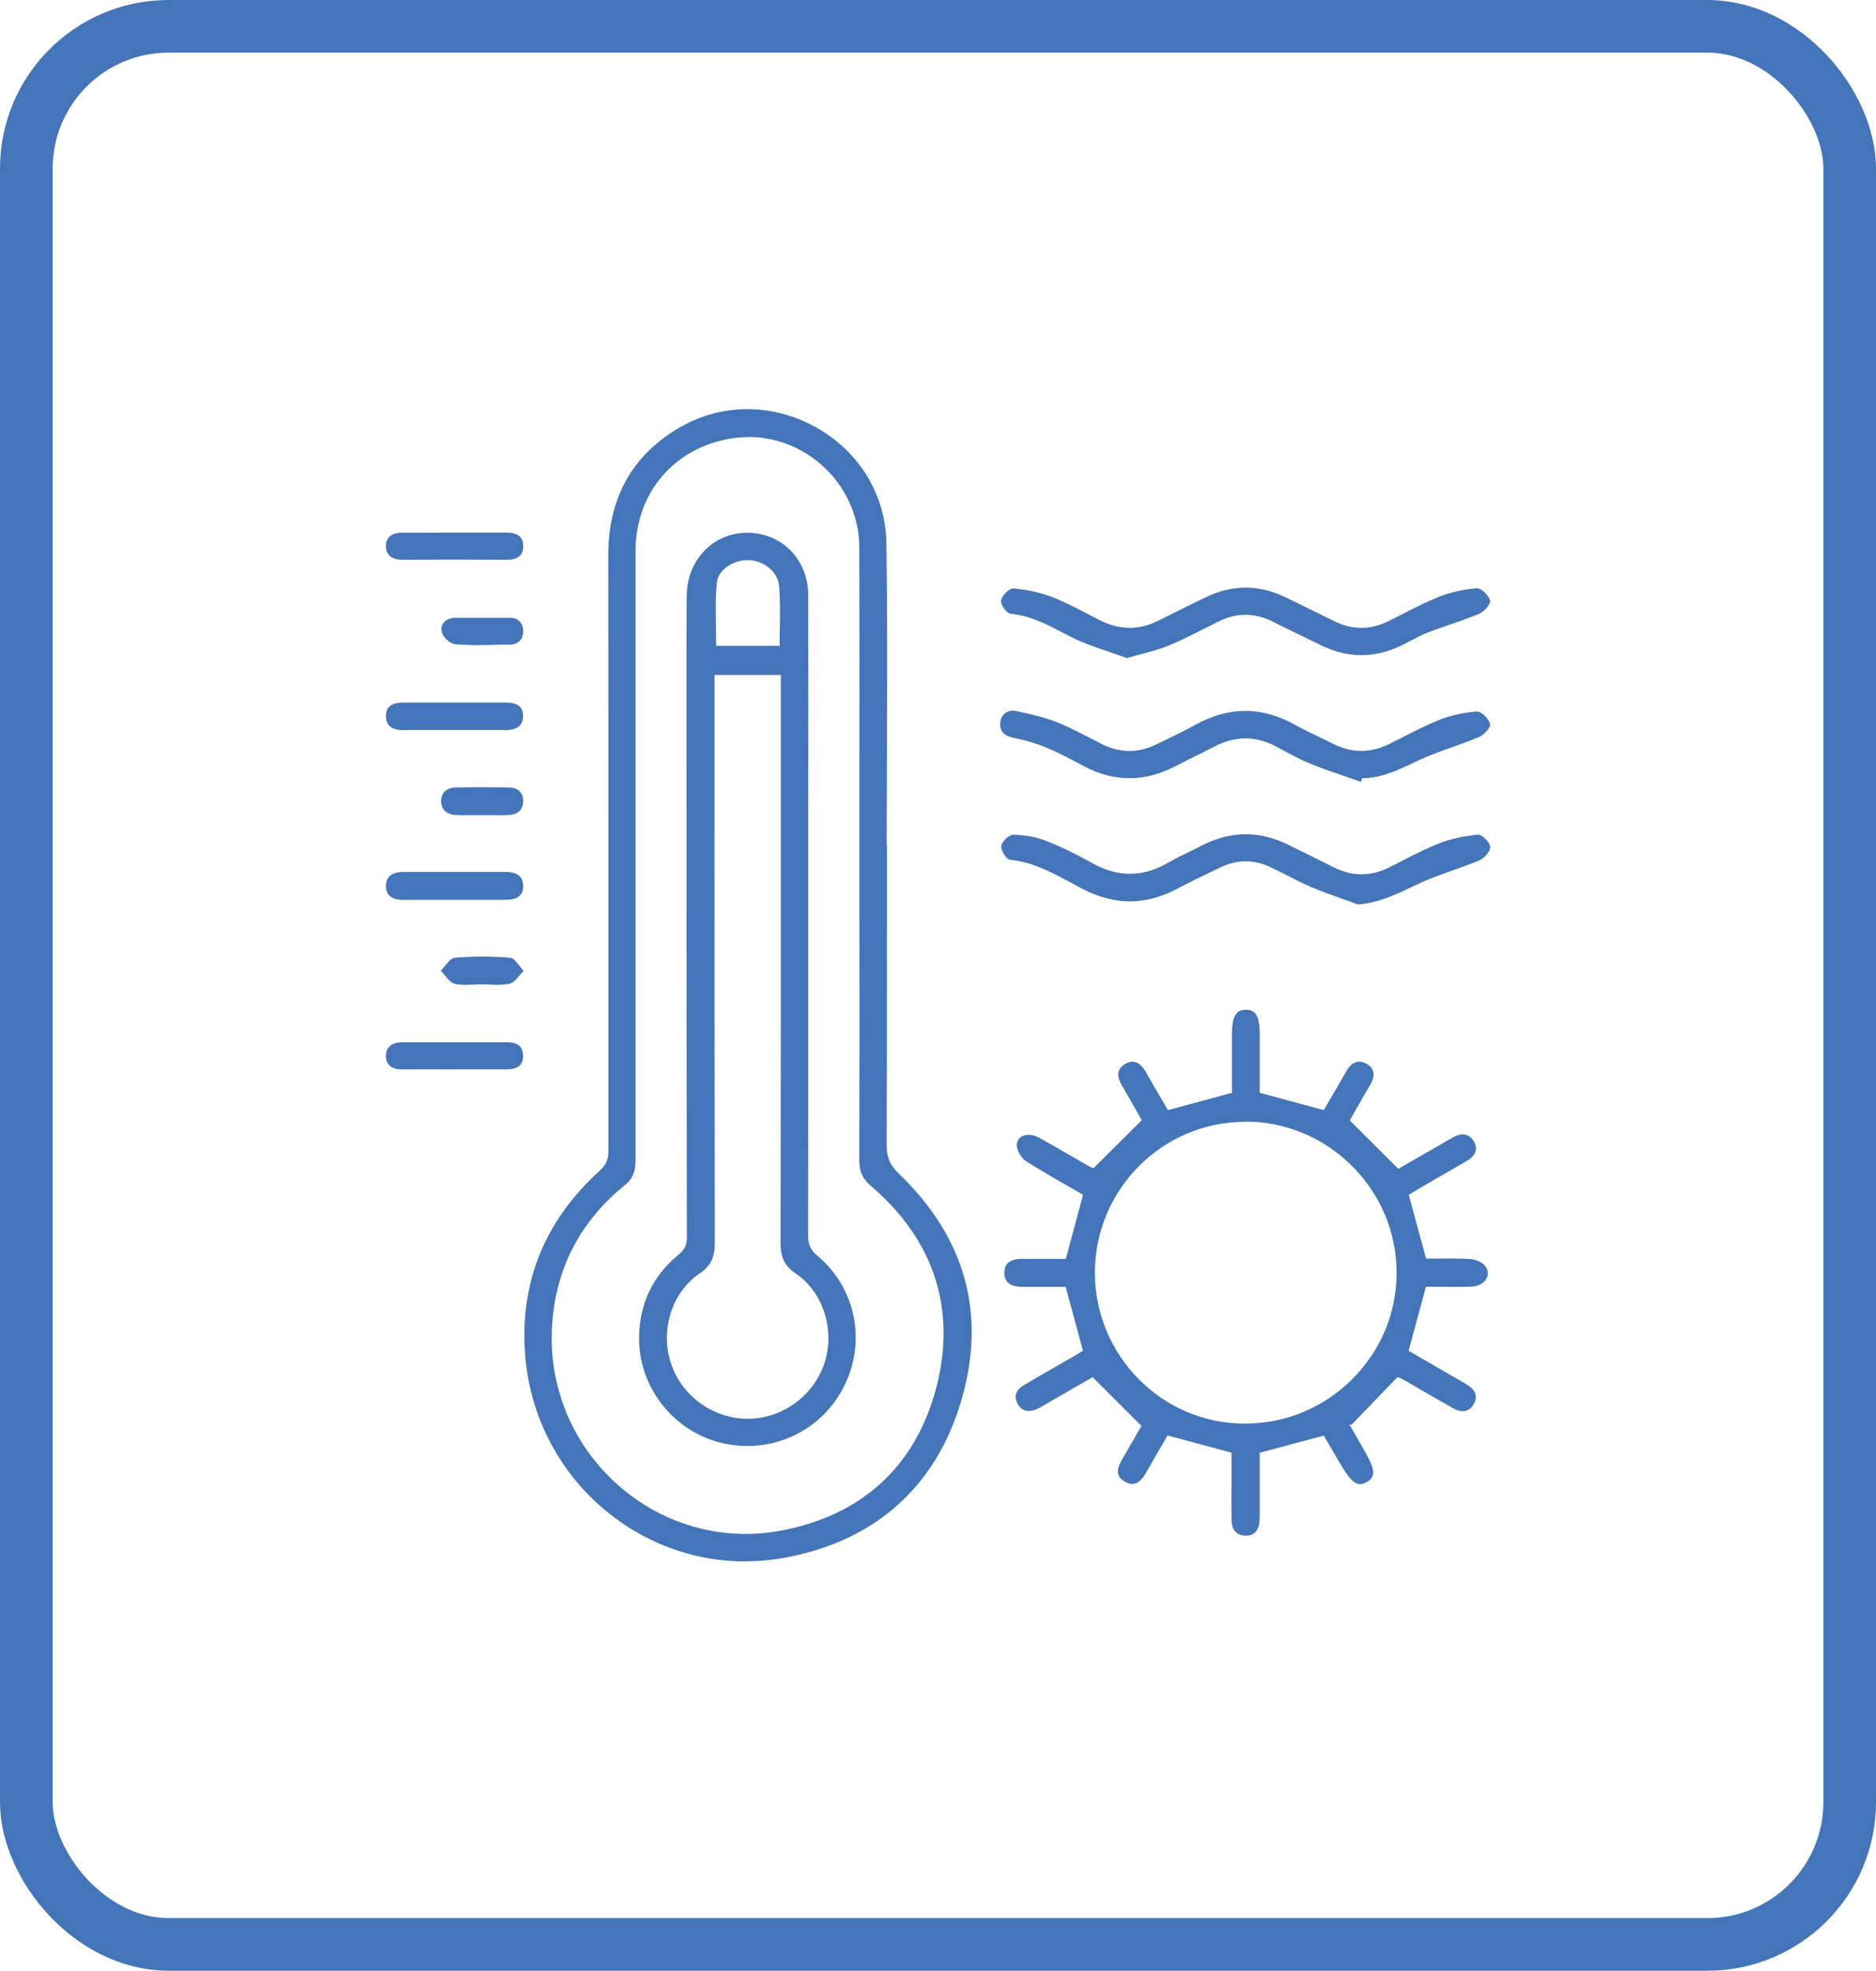
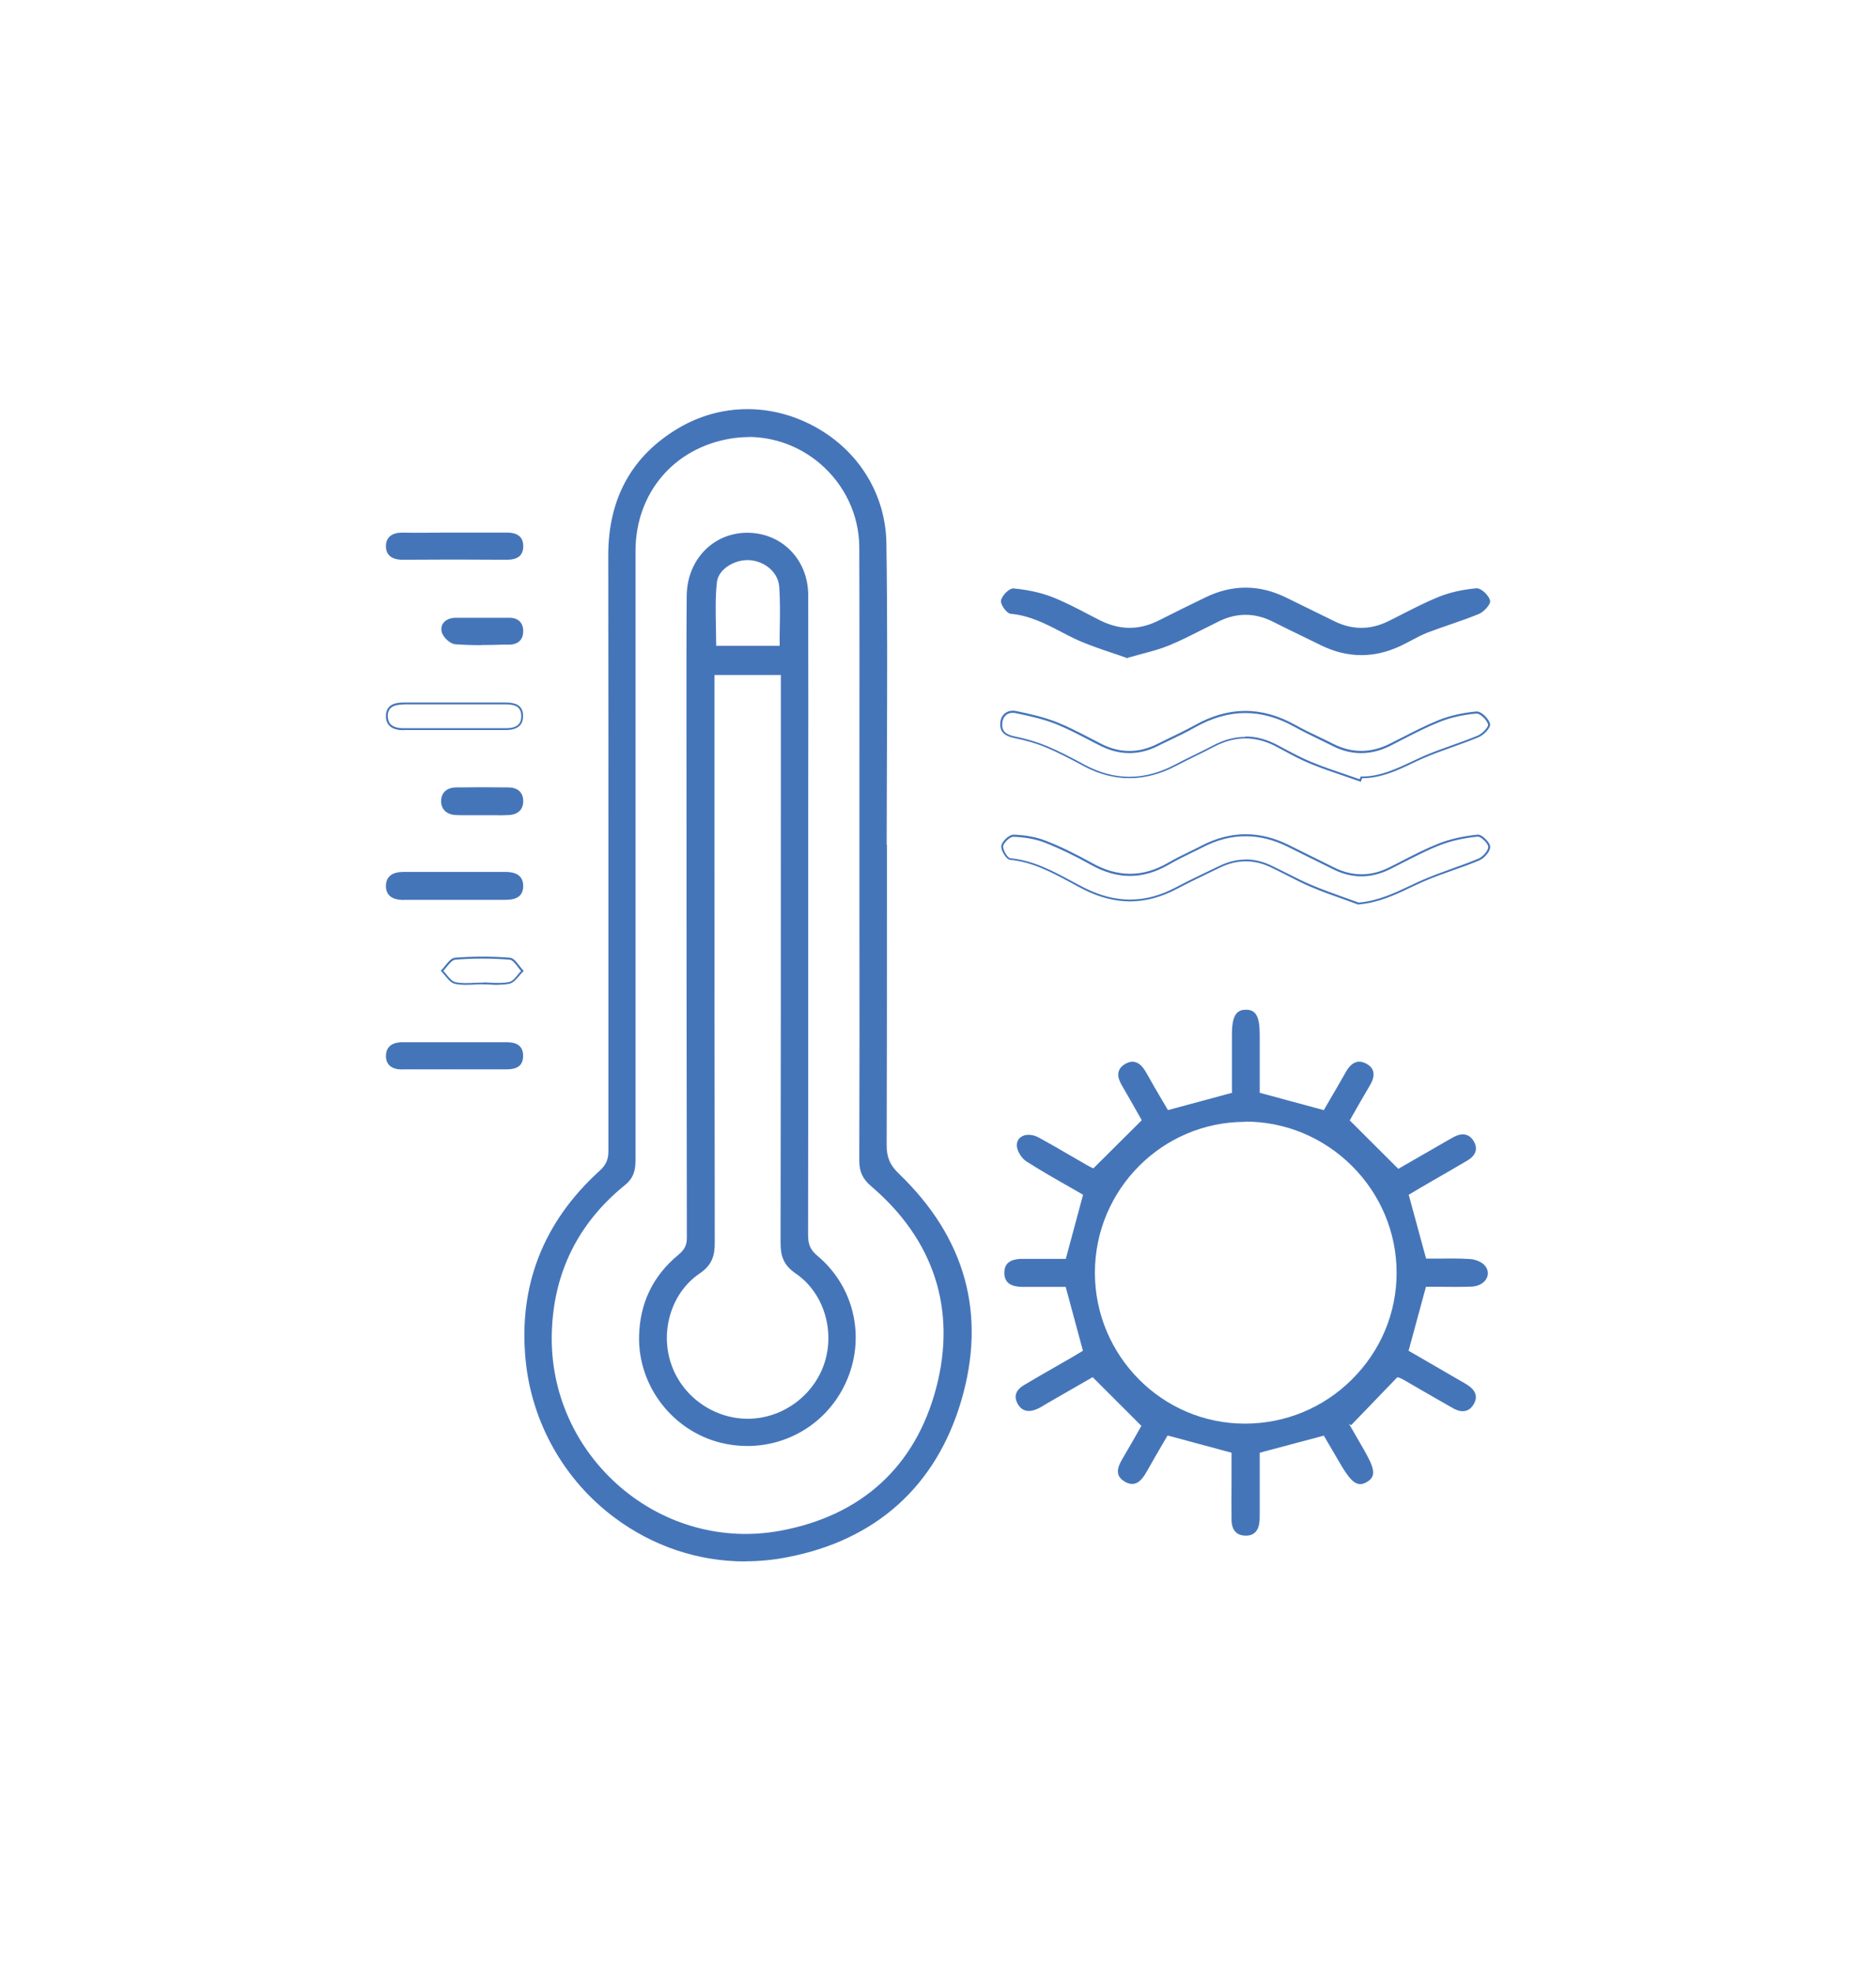
<svg xmlns="http://www.w3.org/2000/svg" id="Layer_2" data-name="Layer 2" viewBox="0 0 142.52 149.74">
  <defs>
    <style>      .cls-1 {        fill: none;        stroke: #4575b9;        stroke-miterlimit: 10;        stroke-width: 4px;      }      .cls-2 {        fill: #4575b9;        stroke-width: 0px;      }    </style>
  </defs>
-   <rect class="cls-1" x="2" y="2" width="138.52" height="145.74" rx="10.81" ry="10.81" />
  <g>
    <g>
      <path class="cls-2" d="M67.3,64.27c0,7.59.02,15.19-.02,22.78,0,.93.27,1.54.95,2.2,4.97,4.78,6.66,10.6,4.71,17.2-1.93,6.52-6.49,10.54-13.15,11.82-9.68,1.86-18.82-5.12-19.79-14.94-.56-5.7,1.38-10.47,5.6-14.31.49-.45.7-.88.7-1.54-.02-15.09,0-30.18-.02-45.27,0-4.2,1.68-7.45,5.28-9.59,6.74-4.01,15.58.86,15.7,8.69.11,7.65.02,15.31.02,22.97,0,0,.01,0,.02,0ZM65.38,64.86c0-7.75.03-15.5,0-23.25-.02-5.2-4.77-9.19-9.85-8.35-4.35.72-7.31,4.19-7.31,8.63,0,15.44,0,30.88,0,46.31,0,.75-.16,1.31-.78,1.81-3.58,2.91-5.45,6.68-5.57,11.3-.25,9.37,8.22,16.78,17.43,15.08,6.17-1.14,10.33-4.86,11.92-10.93,1.58-6.05-.18-11.29-4.98-15.38-.62-.53-.87-1.06-.87-1.86.03-7.78.02-15.57.01-23.35Z" />
      <path class="cls-2" d="M56.61,118.64c-3.55,0-7-1.14-9.94-3.34-3.82-2.85-6.28-7.22-6.74-11.97-.55-5.64,1.34-10.48,5.62-14.37.49-.44.67-.86.67-1.49,0-7.06,0-14.11,0-21.17,0-7.9,0-16.07-.01-24.11,0-4.3,1.78-7.55,5.32-9.65,3.21-1.91,7.12-1.94,10.46-.07,3.3,1.84,5.3,5.14,5.35,8.82.08,5.32.06,10.73.04,15.96,0,2.27-.02,4.62-.02,6.94h.02v.07c0,1.77,0,3.54,0,5.3,0,5.73,0,11.65-.02,17.47,0,.9.25,1.5.93,2.15,5.08,4.89,6.67,10.7,4.73,17.27-1.91,6.47-6.48,10.58-13.21,11.87-1.07.21-2.13.31-3.19.31ZM56.77,31.24c-1.79,0-3.57.48-5.17,1.43-3.49,2.07-5.26,5.28-5.25,9.53.01,8.04.01,16.21.01,24.11,0,7.06,0,14.11,0,21.17,0,.67-.2,1.12-.72,1.59-4.25,3.86-6.12,8.66-5.57,14.25.46,4.71,2.9,9.04,6.68,11.87,3.78,2.83,8.41,3.89,13.02,3.01,6.67-1.28,11.2-5.35,13.1-11.77,1.93-6.52.35-12.28-4.69-17.12-.71-.68-.98-1.31-.97-2.25.03-5.83.03-11.75.02-17.47,0-1.74,0-3.49,0-5.23h-.02v-.07c0-2.34,0-4.71.02-7.01.02-5.23.04-10.64-.04-15.96-.05-3.63-2.02-6.88-5.28-8.7-1.62-.91-3.39-1.36-5.14-1.36ZM56.65,116.7c-3.47,0-6.86-1.24-9.59-3.57-3.48-2.97-5.4-7.28-5.28-11.82.12-4.62,2.01-8.44,5.6-11.36.63-.51.75-1.07.75-1.75-.01-14.28-.02-29.43,0-46.31,0-4.48,2.97-7.97,7.38-8.7,2.44-.4,4.95.3,6.88,1.92,1.93,1.63,3.05,4,3.06,6.5.03,5.44.02,10.98.01,16.33,0,2.31,0,4.62,0,6.93v4.57c0,6.16,0,12.52-.01,18.78,0,.78.23,1.29.84,1.81,4.83,4.12,6.56,9.47,5,15.46-1.57,6.03-5.71,9.83-11.98,10.99-.88.16-1.77.24-2.65.24ZM56.87,33.21c-.45,0-.89.04-1.34.11-4.34.71-7.25,4.15-7.25,8.56,0,16.88,0,32.03,0,46.31,0,.86-.23,1.4-.81,1.86-3.56,2.89-5.43,6.67-5.55,11.25-.12,4.5,1.79,8.76,5.23,11.71,3.38,2.89,7.8,4.1,12.12,3.3,6.2-1.14,10.3-4.91,11.86-10.88,1.55-5.93-.17-11.23-4.96-15.31-.63-.54-.89-1.1-.89-1.92.02-6.26.02-12.62.01-18.78v-4.57c0-2.31,0-4.62,0-6.93,0-5.35.01-10.88-.01-16.33-.01-2.46-1.11-4.78-3.01-6.39-1.54-1.3-3.46-2-5.42-2Z" />
    </g>
    <g>
      <path class="cls-2" d="M102.42,85.14c1.29,1.29,2.47,2.47,3.77,3.76.98-.57,2.3-1.32,3.61-2.08.22-.13.44-.26.66-.37.55-.29,1.06-.26,1.4.31.35.59.08,1.05-.44,1.36-1.23.73-2.47,1.43-3.7,2.15-.3.17-.59.35-.82.49.45,1.64.88,3.22,1.35,4.96,1.03,0,2.2-.04,3.36.02.4.02.91.22,1.13.51.48.63-.06,1.41-1,1.44-1.2.04-2.4,0-3.5,0-.46,1.7-.89,3.28-1.35,4.96,1.16.67,2.42,1.4,3.67,2.13.27.16.55.31.82.48.51.32.83.74.5,1.34-.35.63-.9.65-1.47.33-1.22-.69-2.42-1.39-3.63-2.09-.3-.17-.61-.33-.71-.26-1.16,1.2-2.32,2.4-3.47,3.6-.13-.09-.25-.18-.38-.28.42.73.84,1.47,1.27,2.2.88,1.53.94,2.03.3,2.41-.67.4-1.11.07-2.01-1.49-.41-.71-.83-1.41-1.2-2.05-1.67.45-3.25.87-4.97,1.33,0,1.31,0,2.73,0,4.15,0,.35.01.7-.01,1.05-.04.59-.26,1.08-.94,1.09-.73.01-1.01-.47-1.02-1.12-.02-1.37,0-2.73,0-4.1,0-.38,0-.76,0-1.07-1.68-.45-3.28-.89-4.97-1.34-.5.86-1.05,1.78-1.57,2.72-.37.66-.81,1.28-1.63.8-.78-.45-.45-1.12-.08-1.74.55-.93,1.07-1.87,1.4-2.44-1.28-1.28-2.46-2.46-3.78-3.78-.89.51-2.18,1.25-3.46,1.98-.28.16-.54.34-.83.47-.56.24-1.07.19-1.38-.41-.29-.58-.01-.99.47-1.28,1.17-.7,2.36-1.37,3.54-2.05.35-.2.7-.42,1-.59-.44-1.65-.87-3.23-1.34-4.96-.99,0-2.12,0-3.25,0-.74,0-1.42-.16-1.4-1.04.02-.82.69-.96,1.38-.95,1.11,0,2.22,0,3.27,0,.45-1.68.88-3.28,1.34-4.98-1.41-.82-2.91-1.64-4.35-2.56-.35-.23-.7-.78-.69-1.18.02-.7.81-.93,1.57-.51,1.25.69,2.48,1.41,3.72,2.12.27.15.54.3.56.14,1.16-1.16,2.32-2.31,3.65-3.64-.33-.58-.87-1.57-1.45-2.54-.35-.59-.62-1.22.09-1.66.75-.46,1.22.02,1.59.68.53.97,1.11,1.92,1.63,2.83,1.64-.44,3.22-.87,4.97-1.35,0-1.38,0-2.93,0-4.47,0-1.34.27-1.83,1-1.82.72,0,.98.49.98,1.84,0,1.52,0,3.03,0,4.46,1.7.46,3.28.89,4.97,1.35.53-.92,1.13-1.92,1.7-2.94.34-.61.8-.97,1.47-.61.68.37.59.96.24,1.55-.59,1.01-1.17,2.02-1.56,2.7ZM83.1,96.7c0,6.36,5.15,11.54,11.47,11.55,6.39,0,11.61-5.17,11.61-11.53,0-6.35-5.22-11.56-11.59-11.55-6.32,0-11.49,5.19-11.49,11.53Z" />
      <path class="cls-2" d="M94.63,116.68c-.68,0-1.06-.42-1.07-1.19-.01-.99-.01-1.99,0-2.96,0-.38,0-.76,0-1.13v-1.02c-1.64-.44-3.21-.87-4.86-1.31-.14.24-.28.48-.42.72-.37.63-.75,1.29-1.12,1.95-.25.44-.53.87-.93.98-.24.07-.51.02-.79-.15-.26-.15-.43-.35-.49-.57-.1-.4.13-.84.38-1.26.41-.69.8-1.38,1.12-1.94.1-.17.18-.32.26-.46l-3.7-3.7c-.89.51-2.15,1.23-3.41,1.96-.08.05-.17.1-.25.15-.19.12-.38.23-.59.32-.67.28-1.17.13-1.47-.45-.28-.54-.11-1.01.49-1.37.79-.47,1.6-.94,2.39-1.39.38-.22.77-.44,1.15-.66.24-.14.47-.28.69-.41l.26-.16-1.31-4.85h-.85c-.75,0-1.54,0-2.34,0h-.04c-.57,0-.94-.11-1.17-.34-.18-.18-.27-.44-.26-.77.02-.91.8-1.02,1.41-1.02h.04c.78,0,1.56,0,2.32,0h.9s1.31-4.87,1.31-4.87c-.36-.21-.73-.42-1.09-.63-1.06-.6-2.15-1.23-3.21-1.9-.35-.22-.74-.8-.73-1.24,0-.29.14-.53.38-.66.34-.2.84-.16,1.3.09.86.47,1.72.97,2.56,1.46.39.22.77.45,1.16.67.11.06.4.22.45.2v-.03s.02-.02.02-.02l3.62-3.6c-.09-.15-.19-.33-.3-.53-.32-.56-.71-1.26-1.12-1.96-.26-.43-.73-1.23.12-1.76.29-.18.56-.23.8-.17.32.08.6.36.88.87.38.69.78,1.37,1.17,2.03.15.25.29.5.44.75,1.54-.42,3.03-.82,4.67-1.26l.19-.05v-4.42c0-.89.12-1.39.39-1.66.16-.16.38-.24.67-.24h0c.77,0,1.05.52,1.05,1.91v4.4l4.87,1.32c.14-.25.29-.5.44-.76.4-.69.82-1.4,1.23-2.13.42-.76.95-.97,1.56-.64.28.15.45.35.52.58.08.3,0,.65-.25,1.07-.44.75-.88,1.51-1.23,2.13l-.3.53,3.69,3.68,3.68-2.12c.18-.1.37-.21.55-.31.65-.34,1.17-.22,1.5.33.33.56.17,1.08-.47,1.46-.84.5-1.7.99-2.53,1.47-.39.23-.78.45-1.17.68-.21.12-.42.25-.6.36l-.17.1,1.32,4.85c.27,0,.54,0,.82,0,.81-.01,1.65-.02,2.49.03.4.02.94.21,1.19.54.21.28.25.6.11.9-.18.39-.63.64-1.17.66-.84.03-1.69.02-2.5.01-.32,0-.64,0-.95,0l-1.32,4.86,3.62,2.1c.09.05.17.1.26.15.19.11.38.21.56.33.65.41.83.89.53,1.44-.16.29-.36.47-.61.54-.28.08-.6.02-.96-.18-.81-.45-1.62-.93-2.41-1.38-.41-.24-.82-.47-1.22-.71-.46-.26-.6-.29-.64-.26-1.15,1.19-2.3,2.39-3.46,3.59l-.04.04-.16-.11.19.33c.3.53.61,1.06.91,1.58.81,1.41,1.03,2.06.27,2.51-.26.15-.48.2-.69.14-.4-.1-.78-.55-1.42-1.66-.27-.47-.55-.95-.82-1.4-.12-.21-.24-.41-.35-.6l-4.87,1.3v4.09c0,.09,0,.18,0,.27,0,.26,0,.52-.01.78-.05.76-.39,1.15-1.01,1.16h-.02ZM88.62,108.9h.05c1.68.47,3.29.9,4.97,1.35h.05s0,.39,0,.39c0,.24,0,.49,0,.75,0,.38,0,.76,0,1.13,0,.97,0,1.98,0,2.96,0,.48.17,1.05.92,1.05,0,0,.01,0,.02,0,.55,0,.83-.33.87-1.02.02-.25.01-.52.01-.77,0-.09,0-.18,0-.27,0-.96,0-1.91,0-2.83v-1.37s.05-.01.05-.01l5.03-1.35.03.05c.12.21.25.43.38.65.26.45.54.92.82,1.4.61,1.05.98,1.5,1.33,1.59.18.05.35,0,.58-.12.56-.33.59-.73-.33-2.31-.3-.53-.61-1.06-.91-1.59l-.52-.91.6.43c1.14-1.18,2.29-2.37,3.43-3.55.14-.1.4.01.8.24.41.24.82.47,1.22.71.79.46,1.6.93,2.41,1.38.32.18.6.24.85.17.21-.06.38-.22.52-.47.26-.48.11-.88-.48-1.25-.18-.11-.37-.22-.56-.33-.09-.05-.18-.1-.26-.15l-3.72-2.15v-.05s1.38-5.02,1.38-5.02h.05c.33,0,.66,0,1.01,0,.81,0,1.65.01,2.5-.01.47-.01.88-.24,1.04-.58.12-.25.08-.51-.1-.75-.22-.29-.72-.46-1.08-.48-.84-.05-1.67-.04-2.48-.03-.3,0-.59,0-.88,0h-.05l-1.38-5.06.27-.16c.18-.11.39-.24.6-.36.39-.23.78-.45,1.17-.68.83-.48,1.69-.97,2.53-1.47.39-.23.78-.64.42-1.26-.29-.49-.73-.58-1.31-.28-.19.1-.37.2-.55.31l-.11.07-3.66,2.11-3.84-3.84.36-.62c.35-.61.79-1.38,1.23-2.13.23-.38.3-.71.23-.96-.05-.2-.21-.37-.45-.5-.55-.3-.99-.1-1.37.58-.4.73-.82,1.44-1.23,2.13-.16.27-.32.54-.47.81l-.03.05h-.05s-5.03-1.38-5.03-1.38v-1.49c0-.99,0-2.01,0-3.03,0-1.47-.33-1.76-.91-1.77h0c-.26,0-.44.06-.57.2-.24.24-.34.72-.34,1.55,0,1.04,0,2.08,0,3.08v1.45s-.3.08-.3.08c-1.65.45-3.16.86-4.72,1.28h-.05s-.03-.03-.03-.03c-.15-.26-.31-.53-.46-.8-.39-.66-.79-1.34-1.17-2.03-.26-.47-.51-.73-.79-.8-.21-.05-.44,0-.69.15-.61.38-.48.88-.07,1.57.41.7.81,1.4,1.12,1.96.12.22.23.42.33.58l.03.05-.04.04-3.64,3.62c-.01.05-.05.08-.07.09-.12.06-.32-.05-.59-.2-.39-.22-.77-.45-1.16-.67-.84-.48-1.7-.98-2.56-1.46-.42-.23-.86-.27-1.16-.1-.2.11-.3.3-.31.54,0,.35.31.89.66,1.11,1.05.67,2.15,1.3,3.2,1.9.39.22.77.44,1.14.66l.05.03v.05s-1.36,5.03-1.36,5.03h-1.01c-.76,0-1.54,0-2.32,0-.01,0-.02,0-.04,0-.88,0-1.26.27-1.27.88,0,.29.06.51.22.66.2.21.54.3,1.07.3.01,0,.02,0,.04,0,.8,0,1.6,0,2.35,0h.96s.01.05.01.05l1.35,5.01-.36.21c-.22.13-.45.27-.69.41-.38.22-.77.44-1.15.66-.78.45-1.6.92-2.39,1.39-.53.32-.68.71-.44,1.18.26.5.69.63,1.28.38.2-.08.39-.2.57-.31.08-.05.17-.1.25-.15,1.29-.74,2.57-1.47,3.46-1.98l.05-.03,3.86,3.86-.03.05c-.08.15-.18.32-.29.51-.32.56-.71,1.25-1.12,1.94-.23.39-.45.8-.36,1.15.05.19.19.35.42.48.25.15.47.19.68.14.36-.1.62-.5.85-.91.37-.66.75-1.32,1.12-1.95.15-.26.3-.52.45-.77l.03-.05ZM94.57,108.31h0c-6.36,0-11.54-5.22-11.54-11.62s5.19-11.6,11.56-11.61h0c3.1,0,6.03,1.22,8.24,3.43,2.2,2.2,3.42,5.12,3.42,8.2,0,3.09-1.22,6-3.43,8.2-2.21,2.19-5.14,3.4-8.24,3.4ZM94.59,85.24h0c-6.29,0-11.41,5.15-11.41,11.46s5.11,11.47,11.39,11.47h0c3.07,0,5.96-1.19,8.14-3.36,2.18-2.17,3.39-5.04,3.39-8.1,0-3.04-1.2-5.92-3.37-8.1-2.18-2.18-5.07-3.39-8.14-3.39Z" />
    </g>
    <g>
      <path class="cls-2" d="M85.67,49.94c-1.18-.42-2.42-.78-3.59-1.29-1.73-.75-3.29-1.91-5.27-2.07-.27-.02-.73-.66-.68-.94.06-.34.59-.87.87-.85.99.1,2.01.29,2.93.65,1.23.48,2.4,1.15,3.58,1.75,1.52.77,3.03.79,4.56.02,1.19-.6,2.38-1.19,3.58-1.77,1.98-.96,3.97-.95,5.96,0,1.25.61,2.5,1.23,3.75,1.84,1.37.67,2.75.67,4.12,0,1.28-.63,2.53-1.33,3.85-1.86.89-.36,1.88-.56,2.84-.64.32-.03.87.5.96.87.06.24-.44.79-.8.94-1.27.53-2.61.91-3.89,1.41-.73.29-1.41.71-2.13,1.04-1.96.9-3.93.88-5.87-.06-1.25-.61-2.5-1.23-3.75-1.84-1.37-.67-2.74-.67-4.12,0-1.25.62-2.48,1.29-3.76,1.82-.95.39-1.98.61-3.13.94Z" />
      <path class="cls-2" d="M85.66,50.01h-.02c-.36-.13-.72-.26-1.09-.38-.83-.28-1.69-.57-2.51-.92-.5-.22-.99-.47-1.46-.72-1.17-.61-2.39-1.23-3.79-1.35-.19-.02-.4-.25-.48-.36-.14-.19-.3-.47-.26-.66.06-.35.59-.91.92-.91,0,0,.02,0,.03,0,1.14.11,2.11.33,2.95.66.92.36,1.82.83,2.68,1.28.3.16.61.32.91.47,1.53.77,2.99.78,4.5.02,1.18-.6,2.38-1.19,3.58-1.77,2-.96,4.02-.96,6.02,0,.72.35,1.43.7,2.14,1.05.54.26,1.07.53,1.61.79,1.35.66,2.71.66,4.06,0,.39-.19.78-.39,1.17-.59.87-.44,1.76-.9,2.68-1.27.84-.34,1.83-.56,2.86-.65,0,0,.02,0,.03,0,.37,0,.91.54,1.01.92.08.3-.49.88-.85,1.03-.71.29-1.44.55-2.15.79-.57.2-1.17.4-1.74.62-.43.17-.85.39-1.26.61-.28.15-.57.3-.87.44-1.97.91-3.97.89-5.93-.06-.78-.38-1.56-.76-2.34-1.14-.47-.23-.94-.46-1.41-.7-1.34-.66-2.71-.66-4.05,0-.36.18-.72.36-1.08.54-.87.44-1.77.9-2.68,1.28-.65.27-1.35.46-2.08.65-.34.09-.69.19-1.05.29h-.02ZM76.97,44.86c-.24,0-.72.49-.78.79-.02.11.08.34.24.55.13.18.28.29.37.3,1.43.12,2.66.75,3.84,1.36.47.24.96.5,1.46.71.81.35,1.67.64,2.5.92.36.12.72.24,1.07.37.36-.1.7-.2,1.03-.29.73-.2,1.42-.38,2.06-.65.91-.38,1.81-.83,2.67-1.28.36-.18.72-.37,1.08-.54,1.39-.68,2.79-.69,4.18,0,.47.23.94.46,1.42.7.78.38,1.56.77,2.34,1.14,1.92.93,3.88.95,5.81.06.29-.13.58-.29.86-.43.41-.22.84-.44,1.28-.61.58-.22,1.17-.43,1.75-.63.71-.24,1.44-.49,2.14-.79.35-.14.81-.67.76-.86-.09-.34-.59-.81-.87-.81,0,0-.01,0-.02,0-1.01.08-1.99.3-2.82.64-.91.37-1.8.82-2.67,1.26-.39.2-.78.4-1.17.59-1.38.68-2.79.68-4.18,0-.54-.26-1.07-.53-1.61-.79-.71-.35-1.43-.7-2.14-1.05-1.96-.95-3.94-.95-5.89,0-1.19.58-2.4,1.17-3.58,1.77-1.52.77-3.08.76-4.62-.02-.31-.16-.61-.31-.91-.47-.86-.45-1.75-.92-2.67-1.28-.83-.32-1.78-.54-2.91-.65,0,0-.01,0-.02,0Z" />
    </g>
    <g>
-       <path class="cls-2" d="M103.2,68.65c-1.2-.44-2.43-.85-3.61-1.35-1.05-.44-2.04-1.02-3.07-1.5-1.28-.6-2.58-.59-3.85.03-1.11.54-2.23,1.06-3.32,1.64-2.34,1.24-4.64,1.23-7,.03-1.79-.91-3.5-2.05-5.61-2.25-.25-.02-.64-.68-.6-.99.04-.31.56-.79.85-.78.81.02,1.65.15,2.4.44,1.21.47,2.38,1.05,3.51,1.69,1.97,1.11,3.89,1.13,5.86,0,.85-.49,1.75-.89,2.62-1.34,2.16-1.1,4.32-1.1,6.48-.01,1.16.58,2.32,1.16,3.49,1.73,1.4.69,2.81.67,4.21-.02,1.25-.62,2.47-1.3,3.77-1.81.93-.36,1.94-.57,2.93-.67.29-.03.86.53.89.84.02.31-.43.82-.78.97-1.42.6-2.91,1.02-4.31,1.65-1.53.68-2.99,1.54-4.83,1.7Z" />
      <path class="cls-2" d="M103.19,68.73h-.01c-.37-.14-.73-.27-1.1-.4-.83-.29-1.69-.6-2.51-.95-.62-.26-1.23-.58-1.82-.88-.41-.21-.83-.42-1.25-.62-1.25-.59-2.53-.58-3.79.03l-.42.2c-.96.46-1.95.94-2.9,1.44-2.35,1.24-4.66,1.25-7.07.03-.34-.17-.68-.36-1.01-.54-1.42-.76-2.88-1.55-4.57-1.71-.13-.01-.26-.14-.35-.25-.18-.22-.35-.58-.32-.81.05-.35.59-.85.92-.85h0c.9.03,1.74.18,2.43.45,1.11.43,2.26.99,3.52,1.69,1.97,1.11,3.87,1.11,5.79,0,.57-.33,1.18-.63,1.76-.91.29-.14.58-.28.86-.43,2.16-1.1,4.36-1.11,6.55-.02,1.18.59,2.37,1.18,3.49,1.73,1.36.67,2.76.67,4.14-.02.36-.17.71-.36,1.06-.54.88-.45,1.78-.91,2.71-1.28.85-.33,1.84-.56,2.95-.67.18-.02.4.14.51.24.21.18.44.46.45.67.03.34-.44.88-.82,1.04-.66.28-1.35.53-2.02.76-.76.27-1.55.55-2.29.88-.3.13-.59.27-.89.41-1.21.58-2.47,1.17-3.97,1.3h-.02ZM94.62,65.3c.64,0,1.29.15,1.93.45.42.2.85.42,1.26.62.59.3,1.2.61,1.82.87.82.35,1.68.65,2.5.95.36.13.72.26,1.09.39,1.46-.13,2.7-.71,3.9-1.28.3-.14.59-.28.89-.41.75-.33,1.54-.62,2.3-.89.66-.24,1.35-.48,2.01-.76.33-.14.76-.62.74-.9-.01-.15-.18-.39-.4-.57-.15-.13-.3-.2-.39-.2,0,0,0,0-.02,0-1.1.11-2.08.34-2.91.67-.92.36-1.82.83-2.69,1.27-.35.18-.71.36-1.06.54-1.43.71-2.87.71-4.27.02-1.12-.55-2.31-1.14-3.49-1.73-2.14-1.07-4.3-1.07-6.42.02-.29.15-.58.29-.87.43-.58.28-1.18.58-1.75.91-1.97,1.14-3.91,1.14-5.93,0-1.25-.7-2.4-1.25-3.5-1.68-.67-.26-1.5-.41-2.38-.44,0,0,0,0,0,0-.25,0-.74.45-.77.72-.02.16.11.48.29.71.09.12.19.19.25.2,1.72.16,3.2.95,4.63,1.72.33.18.67.36,1.01.53,2.36,1.2,4.63,1.19,6.93-.03.96-.51,1.95-.98,2.91-1.44l.42-.2c.66-.32,1.33-.48,1.99-.48Z" />
    </g>
    <g>
-       <path class="cls-2" d="M103.35,59.3c-1.24-.44-2.5-.83-3.71-1.32-.91-.37-1.77-.86-2.64-1.31-1.61-.85-3.21-.83-4.81.02-.95.5-1.93.96-2.88,1.46-2.3,1.21-4.6,1.25-6.91.02-.95-.5-1.9-1.02-2.9-1.43-.78-.32-1.61-.56-2.44-.73-.62-.13-1.03-.4-.98-1.04.05-.65.52-.99,1.13-.86,1.04.22,2.1.45,3.09.85,1.17.47,2.28,1.1,3.41,1.67,1.4.7,2.8.7,4.21,0,.97-.47,1.95-.92,2.89-1.44,2.54-1.43,5.05-1.44,7.6-.02.94.52,1.93.96,2.89,1.44,1.43.72,2.86.7,4.29,0,1.25-.62,2.47-1.3,3.76-1.82.9-.36,1.88-.56,2.84-.64.31-.03.86.52.95.88.06.24-.46.78-.82.93-1.39.59-2.85,1-4.22,1.61-1.5.67-2.93,1.53-4.65,1.51l-.08.23Z" />
      <path class="cls-2" d="M103.39,59.4l-.07-.02c-.37-.13-.75-.26-1.12-.39-.86-.29-1.74-.59-2.6-.94-.75-.3-1.47-.69-2.17-1.07-.16-.08-.31-.17-.47-.25-1.58-.84-3.14-.83-4.75.02-.49.26-1,.51-1.49.75-.46.23-.93.46-1.39.7-2.34,1.23-4.69,1.24-6.98.02l-.2-.11c-.87-.46-1.77-.94-2.69-1.32-.71-.3-1.5-.53-2.43-.72-.47-.1-1.1-.32-1.04-1.12.02-.34.15-.6.38-.77.22-.16.51-.22.84-.15,1.07.22,2.11.46,3.1.85.83.33,1.63.75,2.41,1.15.34.17.67.35,1.01.52,1.37.68,2.76.68,4.14,0,.27-.13.55-.27.82-.4.68-.33,1.39-.67,2.06-1.04,2.58-1.45,5.09-1.46,7.67-.02.61.34,1.25.65,1.87.94.34.16.68.33,1.02.5,1.39.7,2.81.7,4.23,0,.35-.17.69-.35,1.03-.52.88-.45,1.8-.92,2.74-1.3.85-.34,1.84-.56,2.86-.65,0,0,.02,0,.03,0,.36,0,.91.56,1,.94.07.3-.49.86-.86,1.01-.65.27-1.32.51-1.98.75-.74.26-1.51.54-2.25.86-.28.12-.55.25-.82.38-1.18.56-2.4,1.13-3.8,1.13h-.01l-.09.25ZM94.62,55.96c.8,0,1.6.21,2.41.64.16.08.32.17.47.25.7.37,1.42.76,2.16,1.06.85.35,1.73.65,2.59.94.35.12.7.24,1.05.36l.07-.21h.05s.04,0,.06,0c1.37,0,2.57-.57,3.74-1.12.27-.13.55-.26.82-.38.74-.33,1.51-.6,2.26-.87.65-.23,1.32-.47,1.97-.74.35-.15.82-.66.78-.84-.08-.34-.59-.83-.86-.83h-.02c-1.01.08-1.98.3-2.82.64-.93.37-1.84.84-2.72,1.29-.34.18-.69.35-1.03.53-1.46.72-2.93.73-4.36,0-.34-.17-.68-.33-1.02-.5-.62-.3-1.26-.61-1.87-.95-2.53-1.41-4.99-1.4-7.53.02-.67.38-1.38.72-2.07,1.05-.28.13-.55.26-.82.4-1.42.7-2.85.69-4.27,0-.34-.17-.68-.34-1.01-.52-.77-.4-1.58-.82-2.39-1.15-.98-.39-2.01-.62-3.08-.84-.28-.06-.53-.02-.72.12-.19.14-.3.37-.32.67-.04.54.24.83.93.97.93.19,1.73.43,2.45.73.93.39,1.83.86,2.7,1.33l.2.11c2.28,1.21,4.52,1.2,6.84-.02.46-.24.93-.48,1.39-.7.49-.24,1-.49,1.49-.75.83-.44,1.65-.66,2.47-.66Z" />
    </g>
    <g>
      <path class="cls-2" d="M34.58,66.33c1.27,0,2.54,0,3.8,0,.71,0,1.31.2,1.29,1.04-.02.78-.62.94-1.28.94-2.57,0-5.13,0-7.7,0-.71,0-1.33-.2-1.3-1.03.03-.75.62-.95,1.29-.95,1.3,0,2.6,0,3.9,0Z" />
      <path class="cls-2" d="M30.69,68.38c-.53,0-.9-.11-1.12-.35-.17-.18-.26-.44-.25-.76.03-.68.48-1.02,1.35-1.02h0c.91,0,1.82,0,2.73,0h1.17s1.27,0,1.27,0c.84,0,1.69,0,2.54,0,.52,0,.88.11,1.11.34.18.18.26.44.26.77-.03.91-.79,1.01-1.35,1.01-2.57,0-5.13,0-7.7,0ZM30.67,66.4c-.79,0-1.19.29-1.21.88-.01.28.06.5.21.65.2.2.53.3,1.02.3,2.57,0,5.13,0,7.7,0,.82,0,1.19-.27,1.21-.87,0-.29-.06-.51-.21-.67-.19-.2-.52-.29-1-.29h-4.97c-.91,0-1.82,0-2.73,0h0Z" />
    </g>
    <g>
-       <path class="cls-2" d="M34.49,55.4c-1.27,0-2.53,0-3.8,0-.73,0-1.32-.23-1.3-1.03.02-.77.63-.92,1.3-.92,2.57,0,5.13,0,7.7,0,.66,0,1.27.12,1.29.92.02.83-.57,1.03-1.29,1.03-1.3,0-2.6,0-3.9,0Z" />
      <path class="cls-2" d="M30.66,55.48c-.49,0-.85-.11-1.08-.34-.18-.18-.27-.44-.26-.77.02-.88.77-.99,1.35-.99h.02c2.25,0,4.62,0,7.7,0h.01c.62,0,1.32.12,1.34.99,0,.33-.08.59-.26.77-.22.22-.57.33-1.08.33h-.03c-.92,0-1.85,0-2.76,0h-1.14c-.75,0-1.49,0-2.25,0-.52,0-1.04,0-1.55,0h-.03ZM30.67,53.53c-.82,0-1.19.26-1.21.84,0,.28.07.51.22.66.19.2.52.3.97.3,0,0,.02,0,.03,0,.89,0,1.8,0,2.68,0,.38,0,.75,0,1.13,0h1.14c.91,0,1.84,0,2.76,0,0,0,.02,0,.02,0,.47,0,.79-.09.98-.29.15-.16.22-.37.21-.67-.02-.74-.58-.85-1.2-.85h-.02c-3.08,0-5.45,0-7.7,0h-.02Z" />
    </g>
    <g>
      <path class="cls-2" d="M34.59,81.18c-1.33,0-2.66-.01-3.99,0-.66,0-1.18-.22-1.2-.92-.02-.74.5-1.01,1.21-1.01,2.63.01,5.26,0,7.89,0,.65,0,1.16.2,1.19.92.03.78-.5,1.01-1.19,1-1.3-.01-2.6,0-3.9,0Z" />
      <path class="cls-2" d="M30.56,81.26c-.79,0-1.22-.34-1.24-.99,0-.32.08-.57.26-.75.21-.22.55-.33,1.01-.33h.01c2.39,0,4.97,0,7.89,0h0c.82,0,1.23.32,1.25.99.01.33-.07.58-.24.76-.21.21-.53.31-1,.31h-.03c-.91,0-1.84,0-2.74,0-.78,0-1.56,0-2.34,0-.92,0-1.87,0-2.8,0h-.03ZM30.59,79.34c-.42,0-.72.1-.91.29-.15.15-.22.37-.21.65.01.56.38.85,1.09.85.01,0,.02,0,.03,0,.94,0,1.89,0,2.81,0,.78,0,1.56,0,2.34,0,.9,0,1.83,0,2.74,0,0,0,.02,0,.03,0,.42,0,.72-.09.89-.27.15-.15.21-.37.2-.66-.02-.58-.37-.85-1.11-.85h0c-2.92,0-5.5,0-7.89,0h-.01Z" />
    </g>
    <g>
      <path class="cls-2" d="M34.58,40.55c1.3,0,2.6.01,3.9,0,.71,0,1.22.22,1.19,1-.02.73-.53.91-1.19.91-2.63-.01-5.26-.02-7.89,0-.71,0-1.23-.25-1.21-.99.02-.68.53-.93,1.2-.92,1.33.02,2.66,0,3.99,0Z" />
      <path class="cls-2" d="M30.59,42.53c-.47,0-.81-.11-1.02-.33-.17-.18-.26-.43-.25-.74.02-.64.46-.99,1.23-.99h.04c.94.02,1.89.01,2.82,0,.78,0,1.55,0,2.33,0,.9,0,1.83,0,2.74,0h.04c.45,0,.77.1.98.31.18.18.26.44.25.77-.02.66-.42.98-1.24.98h-.02c-2.85-.02-5.43-.02-7.89,0h-.02ZM30.56,40.62c-.49,0-1.07.15-1.09.85,0,.27.06.49.21.64.18.19.49.28.91.28,0,0,.01,0,.02,0,2.46-.02,5.03-.01,7.89,0,0,0,.01,0,.02,0,.74,0,1.08-.26,1.09-.84,0-.29-.06-.51-.21-.66-.18-.18-.46-.27-.88-.27-.01,0-.02,0-.04,0-.92.01-1.85,0-2.75,0-.78,0-1.55,0-2.32,0-.92,0-1.88,0-2.82,0-.01,0-.02,0-.04,0Z" />
    </g>
    <g>
      <path class="cls-2" d="M36.65,61.86c-.66,0-1.33.02-1.99,0-.61-.03-1.06-.34-1.07-.98,0-.64.44-.97,1.05-.98,1.33-.02,2.66-.02,3.98,0,.61,0,1.06.3,1.06.97,0,.66-.44.96-1.05.99-.66.03-1.33,0-1.99,0Z" />
      <path class="cls-2" d="M37.86,61.94c-.2,0-.41,0-.61,0-.41,0-.81,0-1.22,0-.45,0-.92.01-1.38-.01-.71-.03-1.13-.42-1.14-1.05,0-.64.43-1.04,1.13-1.05,1.33-.02,2.67-.02,3.98,0,.72,0,1.13.39,1.13,1.04,0,.64-.4,1.03-1.11,1.06-.26.01-.52.02-.78.02ZM36.65,61.79c.2,0,.41,0,.61,0,.45,0,.92.01,1.38-.01.37-.02.98-.16.98-.92,0-.77-.62-.89-.99-.89-1.31-.02-2.65-.02-3.98,0-.62,0-.99.35-.98.9,0,.55.37.88,1,.91.46.02.93.01,1.38,0,.2,0,.41,0,.61,0Z" />
    </g>
    <g>
      <path class="cls-2" d="M36.62,47.02c.69,0,1.39,0,2.08,0,.61,0,.96.33.97.93.01.6-.34.96-.94.97-1.39.02-2.78.07-4.17-.03-.36-.03-.89-.55-.96-.91-.11-.59.37-.96,1.01-.96.66,0,1.33,0,1.99,0Z" />
      <path class="cls-2" d="M36.56,49.02c-.67,0-1.33-.02-1.99-.07-.38-.03-.95-.56-1.02-.97-.05-.26,0-.5.16-.68.19-.23.53-.36.92-.36h1.99c.23,0,.46,0,.7,0,.46,0,.93,0,1.39,0,.65,0,1.03.37,1.04,1,0,.31-.08.57-.26.75-.18.18-.43.28-.75.29h-.53c-.54.02-1.09.03-1.65.03ZM35.48,47.09c-.28,0-.56,0-.84,0-.35,0-.65.11-.81.31-.12.15-.17.34-.13.56.06.33.58.83.89.85,1.2.09,2.43.07,3.62.04h.54c.27-.01.5-.1.64-.25.15-.15.22-.38.22-.65,0-.55-.32-.85-.9-.86-.46,0-.93,0-1.39,0-.23,0-.46,0-.7,0h0c-.38,0-.76,0-1.15,0Z" />
    </g>
    <g>
-       <path class="cls-2" d="M36.63,74.72c-.69,0-1.41.11-2.07-.04-.38-.09-.66-.6-.98-.92.33-.32.64-.89,1-.92,1.38-.11,2.78-.11,4.16,0,.34.03.64.61.96.94-.32.31-.61.82-.98.9-.66.15-1.38.04-2.07.04,0,0,0,0,0,0Z" />
      <path class="cls-2" d="M37.87,74.83c-.21,0-.42,0-.62-.02-.2,0-.41-.02-.62-.02h-.07c-.18,0-.37,0-.54.02-.49.02-1,.05-1.47-.06-.29-.07-.51-.34-.73-.61-.09-.11-.19-.23-.29-.33l-.05-.05.05-.05c.1-.1.2-.22.3-.35.23-.28.46-.57.74-.59,1.38-.11,2.79-.11,4.17,0,.27.02.49.32.71.6.1.12.19.25.29.35l.05.05-.05.05c-.1.09-.19.21-.29.32-.22.26-.45.53-.73.6-.28.06-.56.08-.85.08ZM36.7,74.65c.18,0,.37,0,.55.02.48.02.98.04,1.44-.06.24-.05.45-.31.65-.55.08-.1.16-.2.25-.28-.09-.09-.17-.21-.25-.31-.2-.26-.41-.53-.61-.55-1.38-.11-2.78-.11-4.15,0-.21.02-.43.28-.64.54-.09.11-.17.21-.26.31.09.09.17.19.25.29.2.25.41.5.65.56.46.11.96.08,1.44.06.2,0,.42-.02.62-.02h.07Z" />
    </g>
    <g>
      <path class="cls-2" d="M61.34,69.64c0,8.07,0,16.14-.01,24.21,0,.69.18,1.15.73,1.61,2.94,2.46,3.72,6.54,1.97,9.92-1.74,3.36-5.57,5.08-9.26,4.16-3.58-.89-6.2-4.27-6.13-8,.05-2.47,1.03-4.56,2.95-6.15.45-.37.67-.73.67-1.34-.03-14.58-.03-29.17-.03-43.75,0-1.68,0-3.37.02-5.05.03-2.67,1.96-4.68,4.49-4.7,2.6-.02,4.59,1.97,4.6,4.68.02,8.13,0,16.27,0,24.4ZM54.2,51.21c0,.45,0,.86,0,1.26,0,13.98,0,27.96.02,41.94,0,1-.22,1.68-1.12,2.29-2.16,1.46-3.02,4.36-2.21,6.86.82,2.53,3.24,4.3,5.91,4.3,2.68,0,5.08-1.75,5.91-4.3.81-2.5-.05-5.4-2.21-6.86-.9-.61-1.13-1.29-1.13-2.29.02-13.98.02-27.96.02-41.94,0-.4,0-.81,0-1.26h-5.17ZM59.3,49.14c0-1.58.07-3.07-.02-4.55-.08-1.16-1.16-2.03-2.35-2.11-1.09-.08-2.42.68-2.53,1.75-.17,1.61-.04,3.25-.04,4.91h4.95Z" />
      <path class="cls-2" d="M56.78,109.87c-.67,0-1.36-.08-2.04-.25-3.66-.92-6.26-4.31-6.19-8.07.05-2.52,1.05-4.61,2.98-6.2.47-.39.65-.74.65-1.29-.02-13.02-.03-26.26-.03-39.07v-4.69c0-1.8,0-3.42.02-5.05.03-2.7,1.99-4.75,4.56-4.77h.03c1.25,0,2.41.46,3.26,1.31.89.88,1.38,2.1,1.38,3.45.01,5.71.01,11.52,0,17.13,0,2.42,0,4.85,0,7.27v5.1c0,6.27,0,12.74-.01,19.12,0,.7.19,1.12.7,1.55,2.95,2.46,3.76,6.58,1.99,10.01-1.44,2.79-4.27,4.45-7.3,4.45ZM56.77,40.63s-.02,0-.03,0c-2.49.01-4.39,2-4.42,4.62-.02,1.63-.02,3.25-.02,5.05v4.69c0,12.8,0,26.04.03,39.07,0,.68-.27,1.04-.7,1.4-1.89,1.57-2.88,3.62-2.93,6.09-.07,3.69,2.48,7.03,6.08,7.93,3.67.91,7.45-.78,9.18-4.12,1.74-3.37.94-7.42-1.96-9.84-.54-.46-.76-.92-.75-1.66.02-6.37.02-12.85.01-19.12v-5.1c0-2.42,0-4.85,0-7.27,0-5.62,0-11.42,0-17.13,0-1.31-.48-2.49-1.33-3.34-.82-.82-1.94-1.26-3.16-1.26ZM56.79,107.94c-2.69,0-5.15-1.79-5.97-4.35-.83-2.58.11-5.5,2.24-6.95.91-.62,1.09-1.31,1.09-2.23-.02-11.33-.02-22.86-.02-34.01v-9.27h5.31v9.72c0,11,0,22.37-.02,33.55,0,.92.18,1.61,1.09,2.23,2.13,1.45,3.07,4.37,2.24,6.94-.83,2.56-3.28,4.35-5.97,4.35h0ZM54.28,51.29v9.12c0,11.15,0,22.67.02,34.01,0,.97-.19,1.7-1.16,2.35-2.08,1.41-3,4.26-2.18,6.78.8,2.5,3.21,4.25,5.84,4.25h0c2.63,0,5.03-1.75,5.84-4.25.81-2.52-.11-5.37-2.18-6.78-.97-.66-1.16-1.38-1.16-2.35.02-11.18.02-22.55.02-33.55v-9.58h-5.02ZM59.37,49.21h-5.1v-.07c0-.5-.01-1-.02-1.48-.03-1.13-.05-2.3.07-3.44.12-1.12,1.5-1.9,2.61-1.82,1.3.09,2.34,1.03,2.42,2.18.07,1.03.05,2.05.04,3.14,0,.47-.01.94-.01,1.42v.07ZM54.42,49.07h4.81c0-.46,0-.91.01-1.35.02-1.08.03-2.1-.04-3.12-.07-1.08-1.05-1.96-2.28-2.04-.05,0-.1,0-.15,0-1.02,0-2.21.7-2.31,1.7-.12,1.12-.09,2.29-.07,3.42,0,.46.02.94.02,1.41Z" />
    </g>
  </g>
</svg>